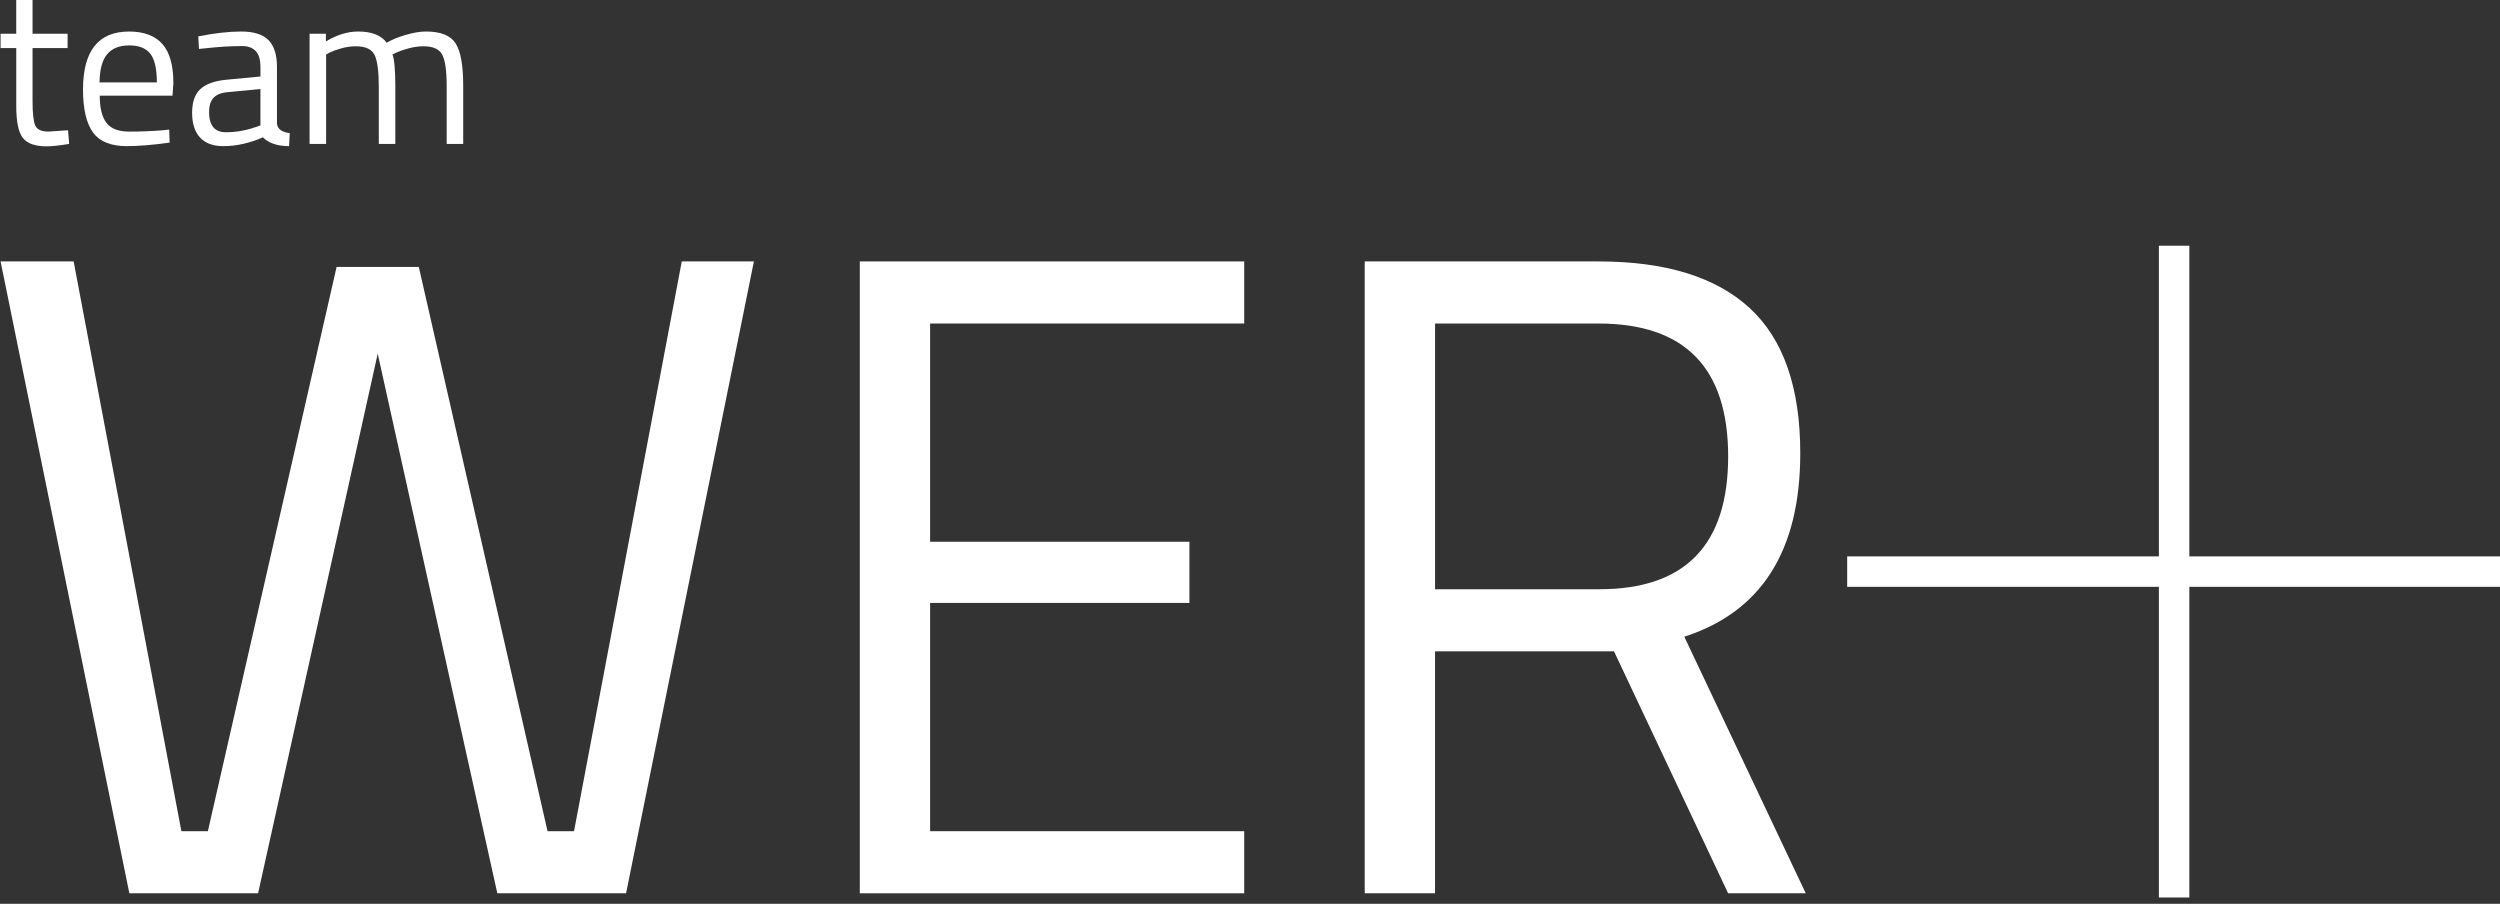
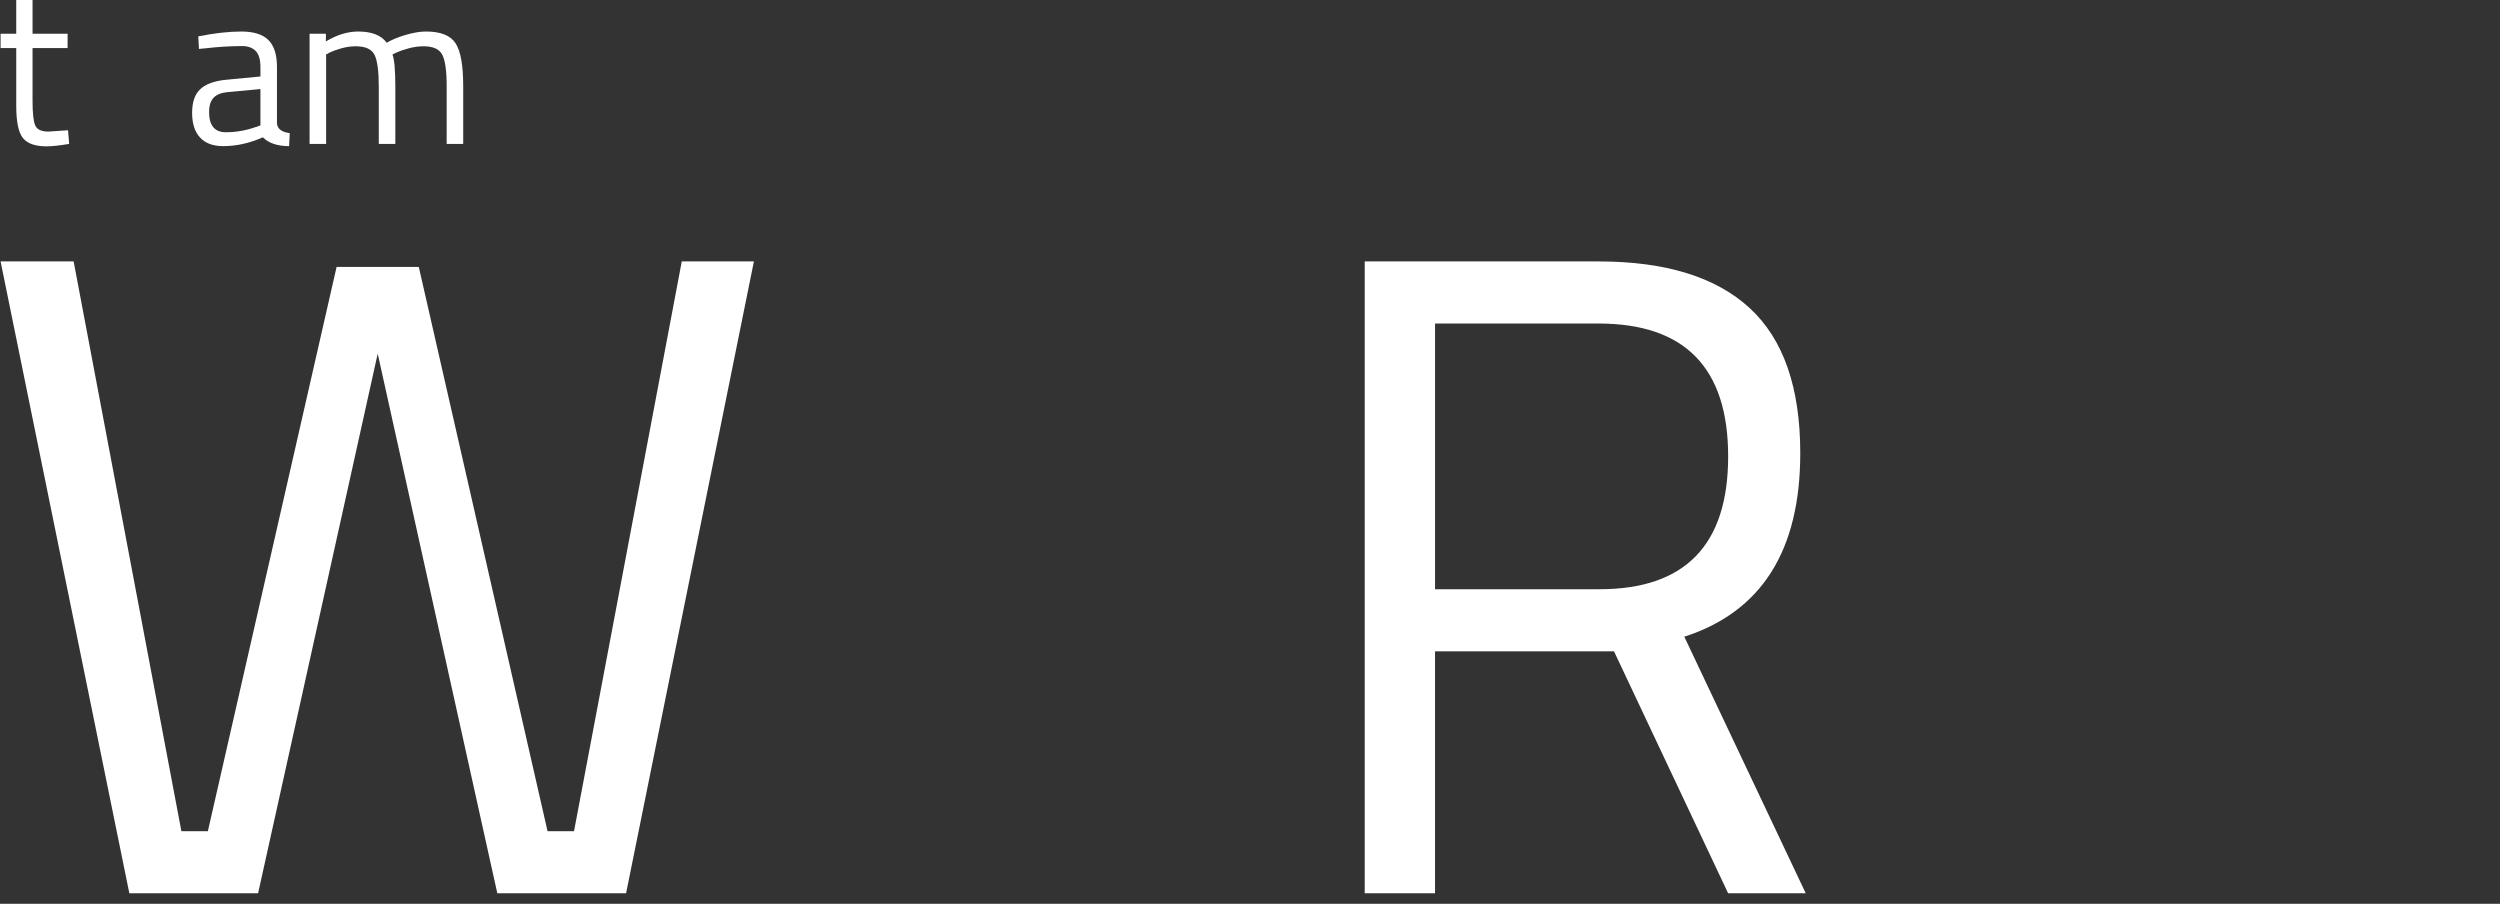
<svg xmlns="http://www.w3.org/2000/svg" id="uuid-e20f8d4a-a15d-4d97-a910-86d67c4db001" data-name="Ebene 1" viewBox="0 0 238.2 86.113">
  <rect x="0" y="0" width="238.2" height="86.113" fill="#333333" stroke="none" />
  <defs>
    <style>
      .uuid-c7ec1e55-a2db-4c36-a65b-42aff591bcf7 {
        fill: #fff;
      }
    </style>
  </defs>
-   <polygon class="uuid-c7ec1e55-a2db-4c36-a65b-42aff591bcf7" points="238.2 53.013 208.6 53.013 208.6 23.413 205.7 23.413 205.7 53.013 176 53.013 176 55.913 205.7 55.913 205.7 85.513 208.6 85.513 208.6 55.913 238.2 55.913 238.2 53.013" />
  <g>
    <path class="uuid-c7ec1e55-a2db-4c36-a65b-42aff591bcf7" d="m.056,24.909h6.96l10.267,54.288h2.523l12.266-53.766h7.83l12.268,53.766h2.523l10.266-54.288h6.873l-12.18,60.204h-12.268l-11.396-51.417-11.398,51.417h-12.266L.056,24.909Z" />
-     <path class="uuid-c7ec1e55-a2db-4c36-a65b-42aff591bcf7" d="m81.921,85.113V24.909h36.628v5.916h-29.929v20.793h24.708v5.829h-24.708v21.75h29.929v5.916h-36.628Z" />
    <path class="uuid-c7ec1e55-a2db-4c36-a65b-42aff591bcf7" d="m136.73,62.058v23.055h-6.699V24.909h22.272c6.38,0,11.18,1.479,14.398,4.437s4.828,7.569,4.828,13.833c0,9.28-3.684,15.109-11.049,17.487l11.571,24.446h-7.395l-10.875-23.055h-17.053Zm15.66-5.916c8.178,0,12.268-4.22,12.268-12.658s-4.119-12.659-12.354-12.659h-15.573v25.317h15.66Z" />
  </g>
  <g>
    <path class="uuid-c7ec1e55-a2db-4c36-a65b-42aff591bcf7" d="m6.44,4.578h-3.339v5.019c0,1.205.087,1.995.263,2.373.175.378.591.567,1.25.567l1.869-.126.105,1.302c-.938.154-1.652.231-2.142.231-1.092,0-1.848-.266-2.268-.798s-.63-1.547-.63-3.045v-5.523H.056v-1.365h1.491V0h1.554v3.213h3.339v1.365Z" />
-     <path class="uuid-c7ec1e55-a2db-4c36-a65b-42aff591bcf7" d="m15.512,12.411l.609-.063.042,1.239c-1.596.224-2.961.336-4.095.336-1.512,0-2.583-.438-3.213-1.312-.63-.875-.945-2.236-.945-4.084,0-3.682,1.463-5.523,4.389-5.523,1.414,0,2.471.396,3.171,1.187s1.05,2.034,1.05,3.728l-.084,1.197h-6.93c0,1.162.21,2.023.63,2.583.42.56,1.151.84,2.195.84s2.103-.042,3.181-.126Zm-.567-4.557c0-1.288-.207-2.198-.62-2.73s-1.085-.798-2.016-.798-1.631.28-2.1.84c-.469.56-.711,1.456-.725,2.688h5.46Z" />
    <path class="uuid-c7ec1e55-a2db-4c36-a65b-42aff591bcf7" d="m26.389,6.384v5.376c.042.518.448.826,1.218.924l-.063,1.239c-1.106,0-1.939-.28-2.499-.84-1.26.56-2.52.84-3.78.84-.966,0-1.701-.273-2.205-.819-.504-.546-.756-1.33-.756-2.352s.259-1.774.777-2.257c.518-.483,1.33-.781,2.436-.893l3.297-.315v-.903c0-.714-.154-1.225-.462-1.533-.308-.308-.729-.462-1.26-.462-1.12,0-2.282.07-3.486.21l-.651.063-.063-1.197c1.54-.308,2.905-.462,4.095-.462s2.054.273,2.594.819c.539.546.808,1.4.808,2.562Zm-6.468,4.284c0,1.288.532,1.932,1.596,1.932.952,0,1.89-.161,2.814-.483l.483-.168v-3.465l-3.108.294c-.63.056-1.085.238-1.365.546-.28.308-.42.756-.42,1.344Z" />
-     <path class="uuid-c7ec1e55-a2db-4c36-a65b-42aff591bcf7" d="m31.072,13.713h-1.575V3.213h1.554v.735c1.05-.63,2.072-.945,3.066-.945,1.302,0,2.212.357,2.73,1.071.462-.28,1.061-.528,1.796-.745.735-.217,1.382-.326,1.942-.326,1.4,0,2.341.375,2.824,1.124.483.749.725,2.097.725,4.042v5.544h-1.575v-5.502c0-1.456-.14-2.454-.42-2.993-.28-.539-.875-.809-1.785-.809-.462,0-.938.067-1.428.2-.49.133-.868.263-1.134.389l-.399.189c.182.462.273,1.484.273,3.066v5.46h-1.575v-5.418c0-1.512-.136-2.538-.41-3.077-.273-.539-.871-.809-1.795-.809-.448,0-.906.067-1.375.2-.469.133-.83.263-1.082.389l-.357.189v8.526Z" />
+     <path class="uuid-c7ec1e55-a2db-4c36-a65b-42aff591bcf7" d="m31.072,13.713h-1.575V3.213h1.554v.735c1.05-.63,2.072-.945,3.066-.945,1.302,0,2.212.357,2.73,1.071.462-.28,1.061-.528,1.796-.745.735-.217,1.382-.326,1.942-.326,1.4,0,2.341.375,2.824,1.124.483.749.725,2.097.725,4.042v5.544h-1.575v-5.502c0-1.456-.14-2.454-.42-2.993-.28-.539-.875-.809-1.785-.809-.462,0-.938.067-1.428.2-.49.133-.868.263-1.134.389l-.399.189c.182.462.273,1.484.273,3.066v5.46h-1.575v-5.418c0-1.512-.136-2.538-.41-3.077-.273-.539-.871-.809-1.795-.809-.448,0-.906.067-1.375.2-.469.133-.83.263-1.082.389l-.357.189v8.526" />
  </g>
</svg>